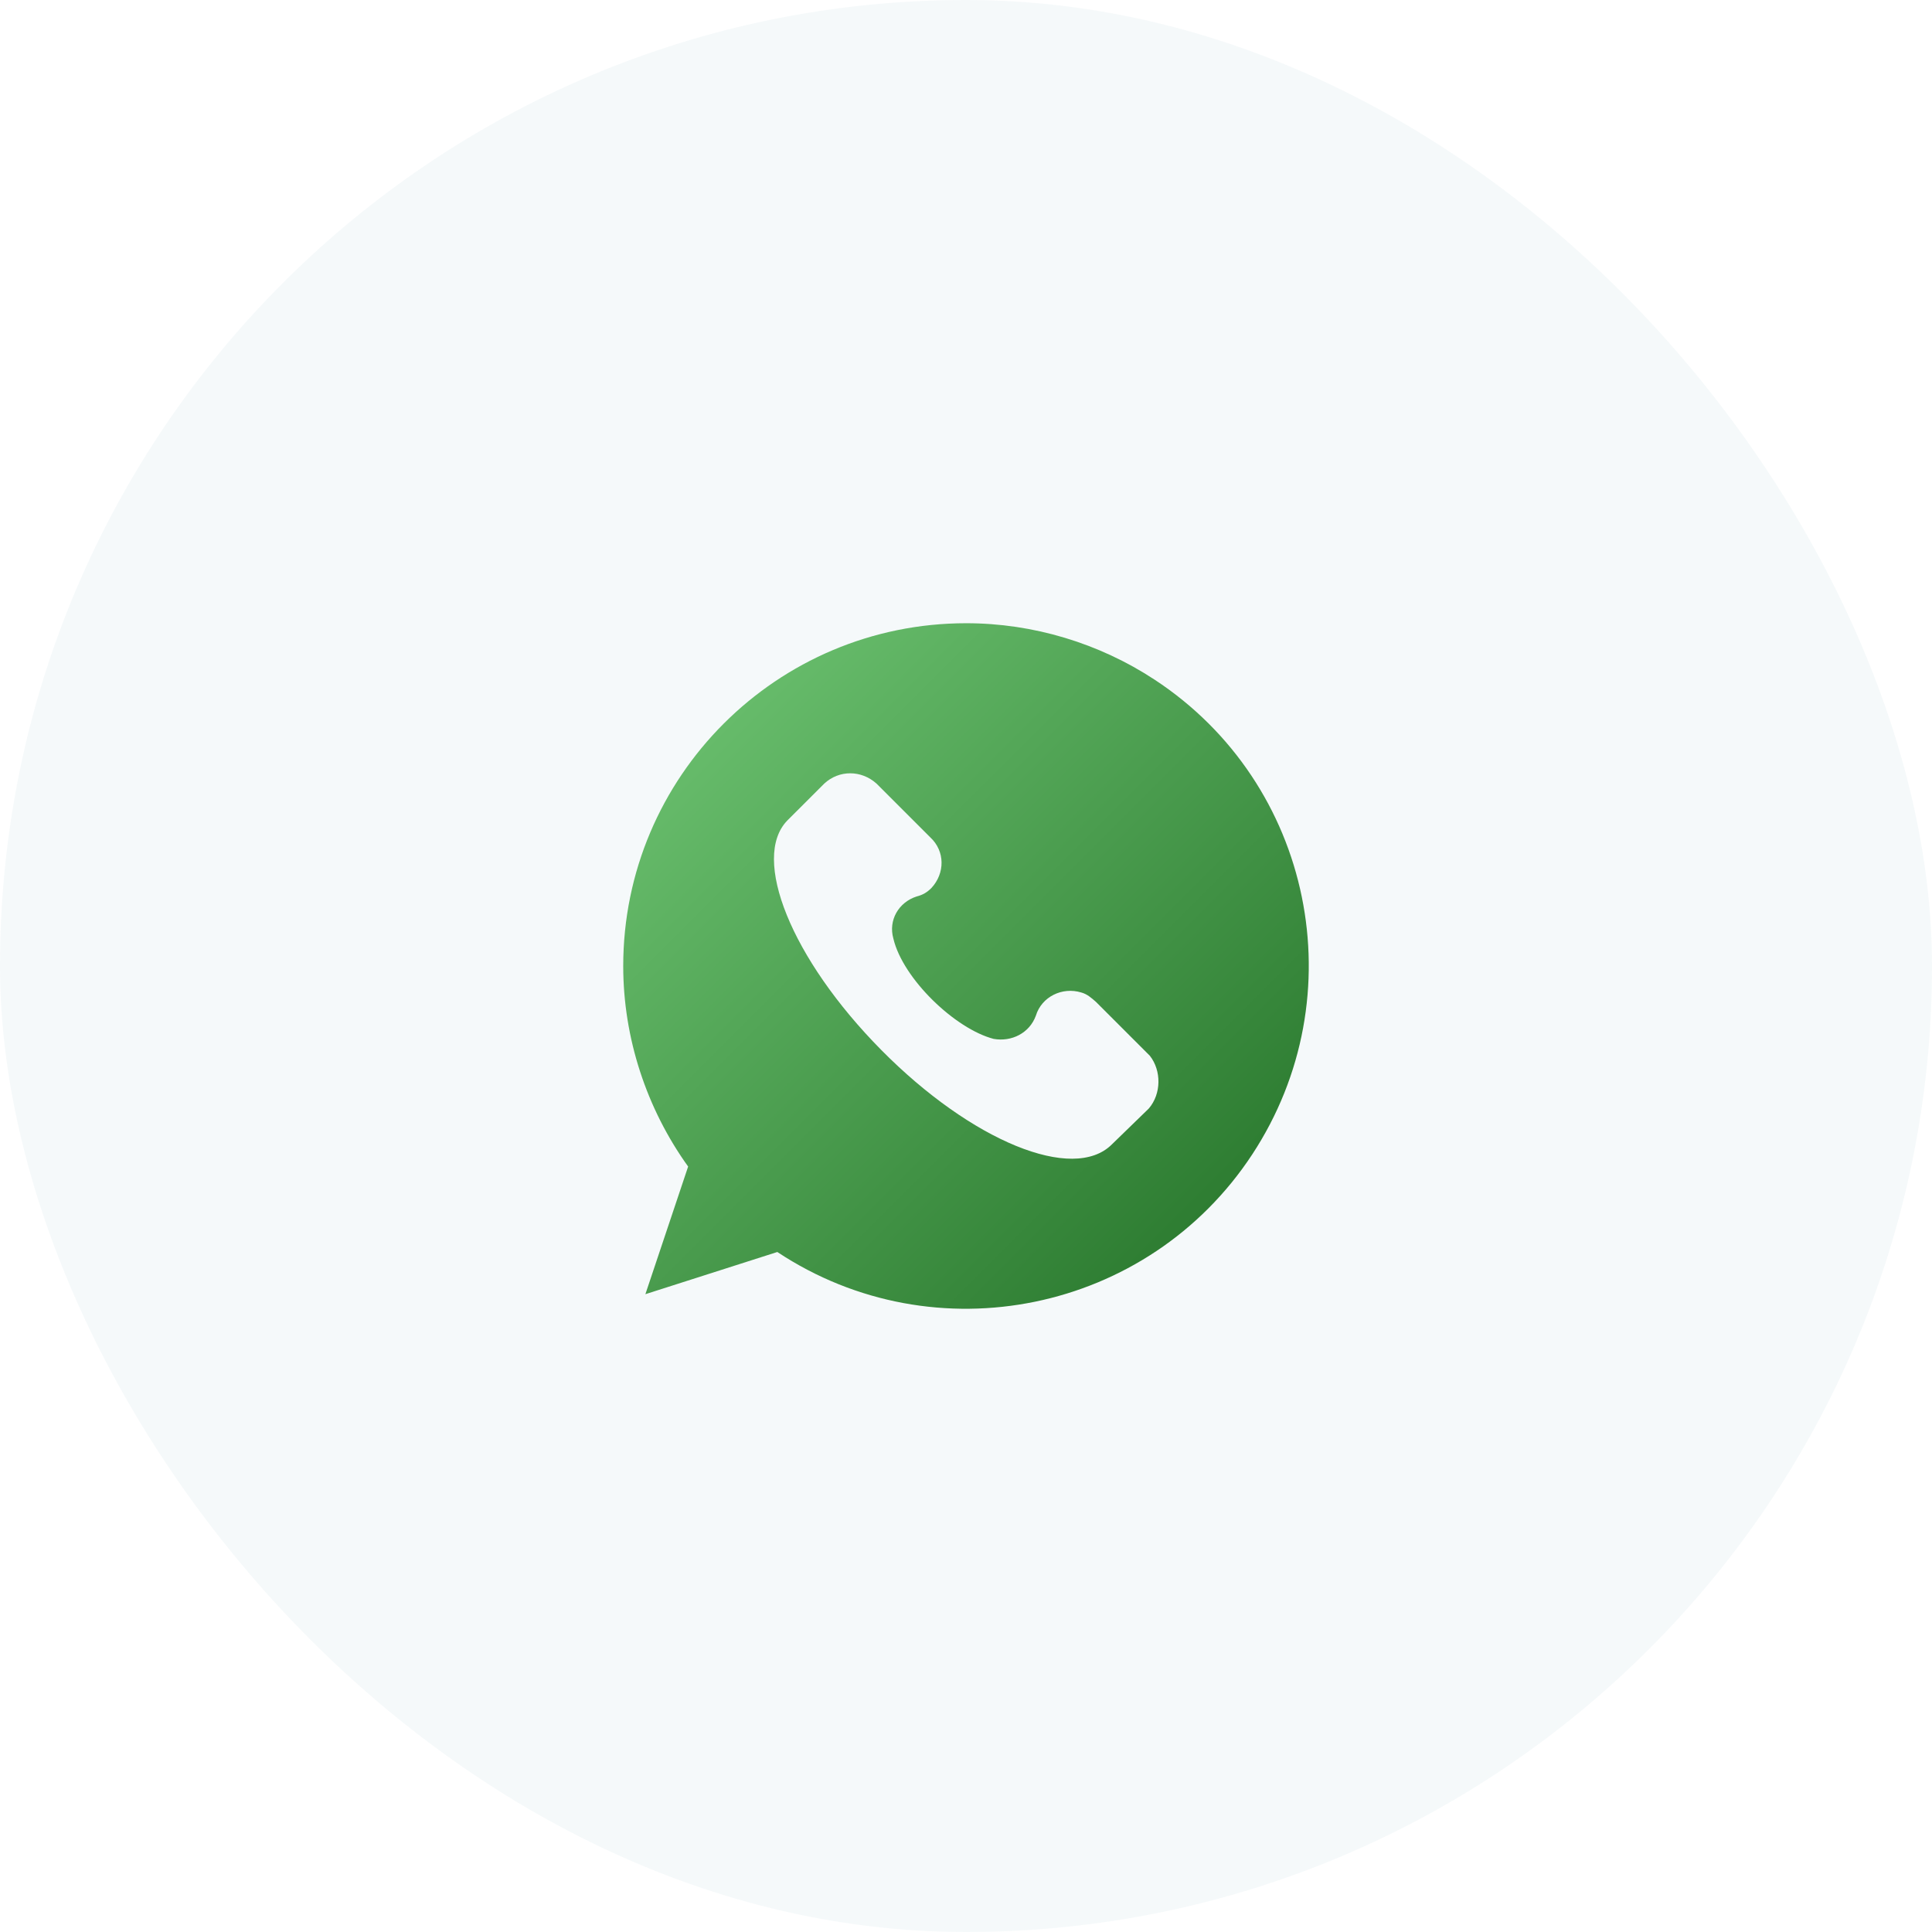
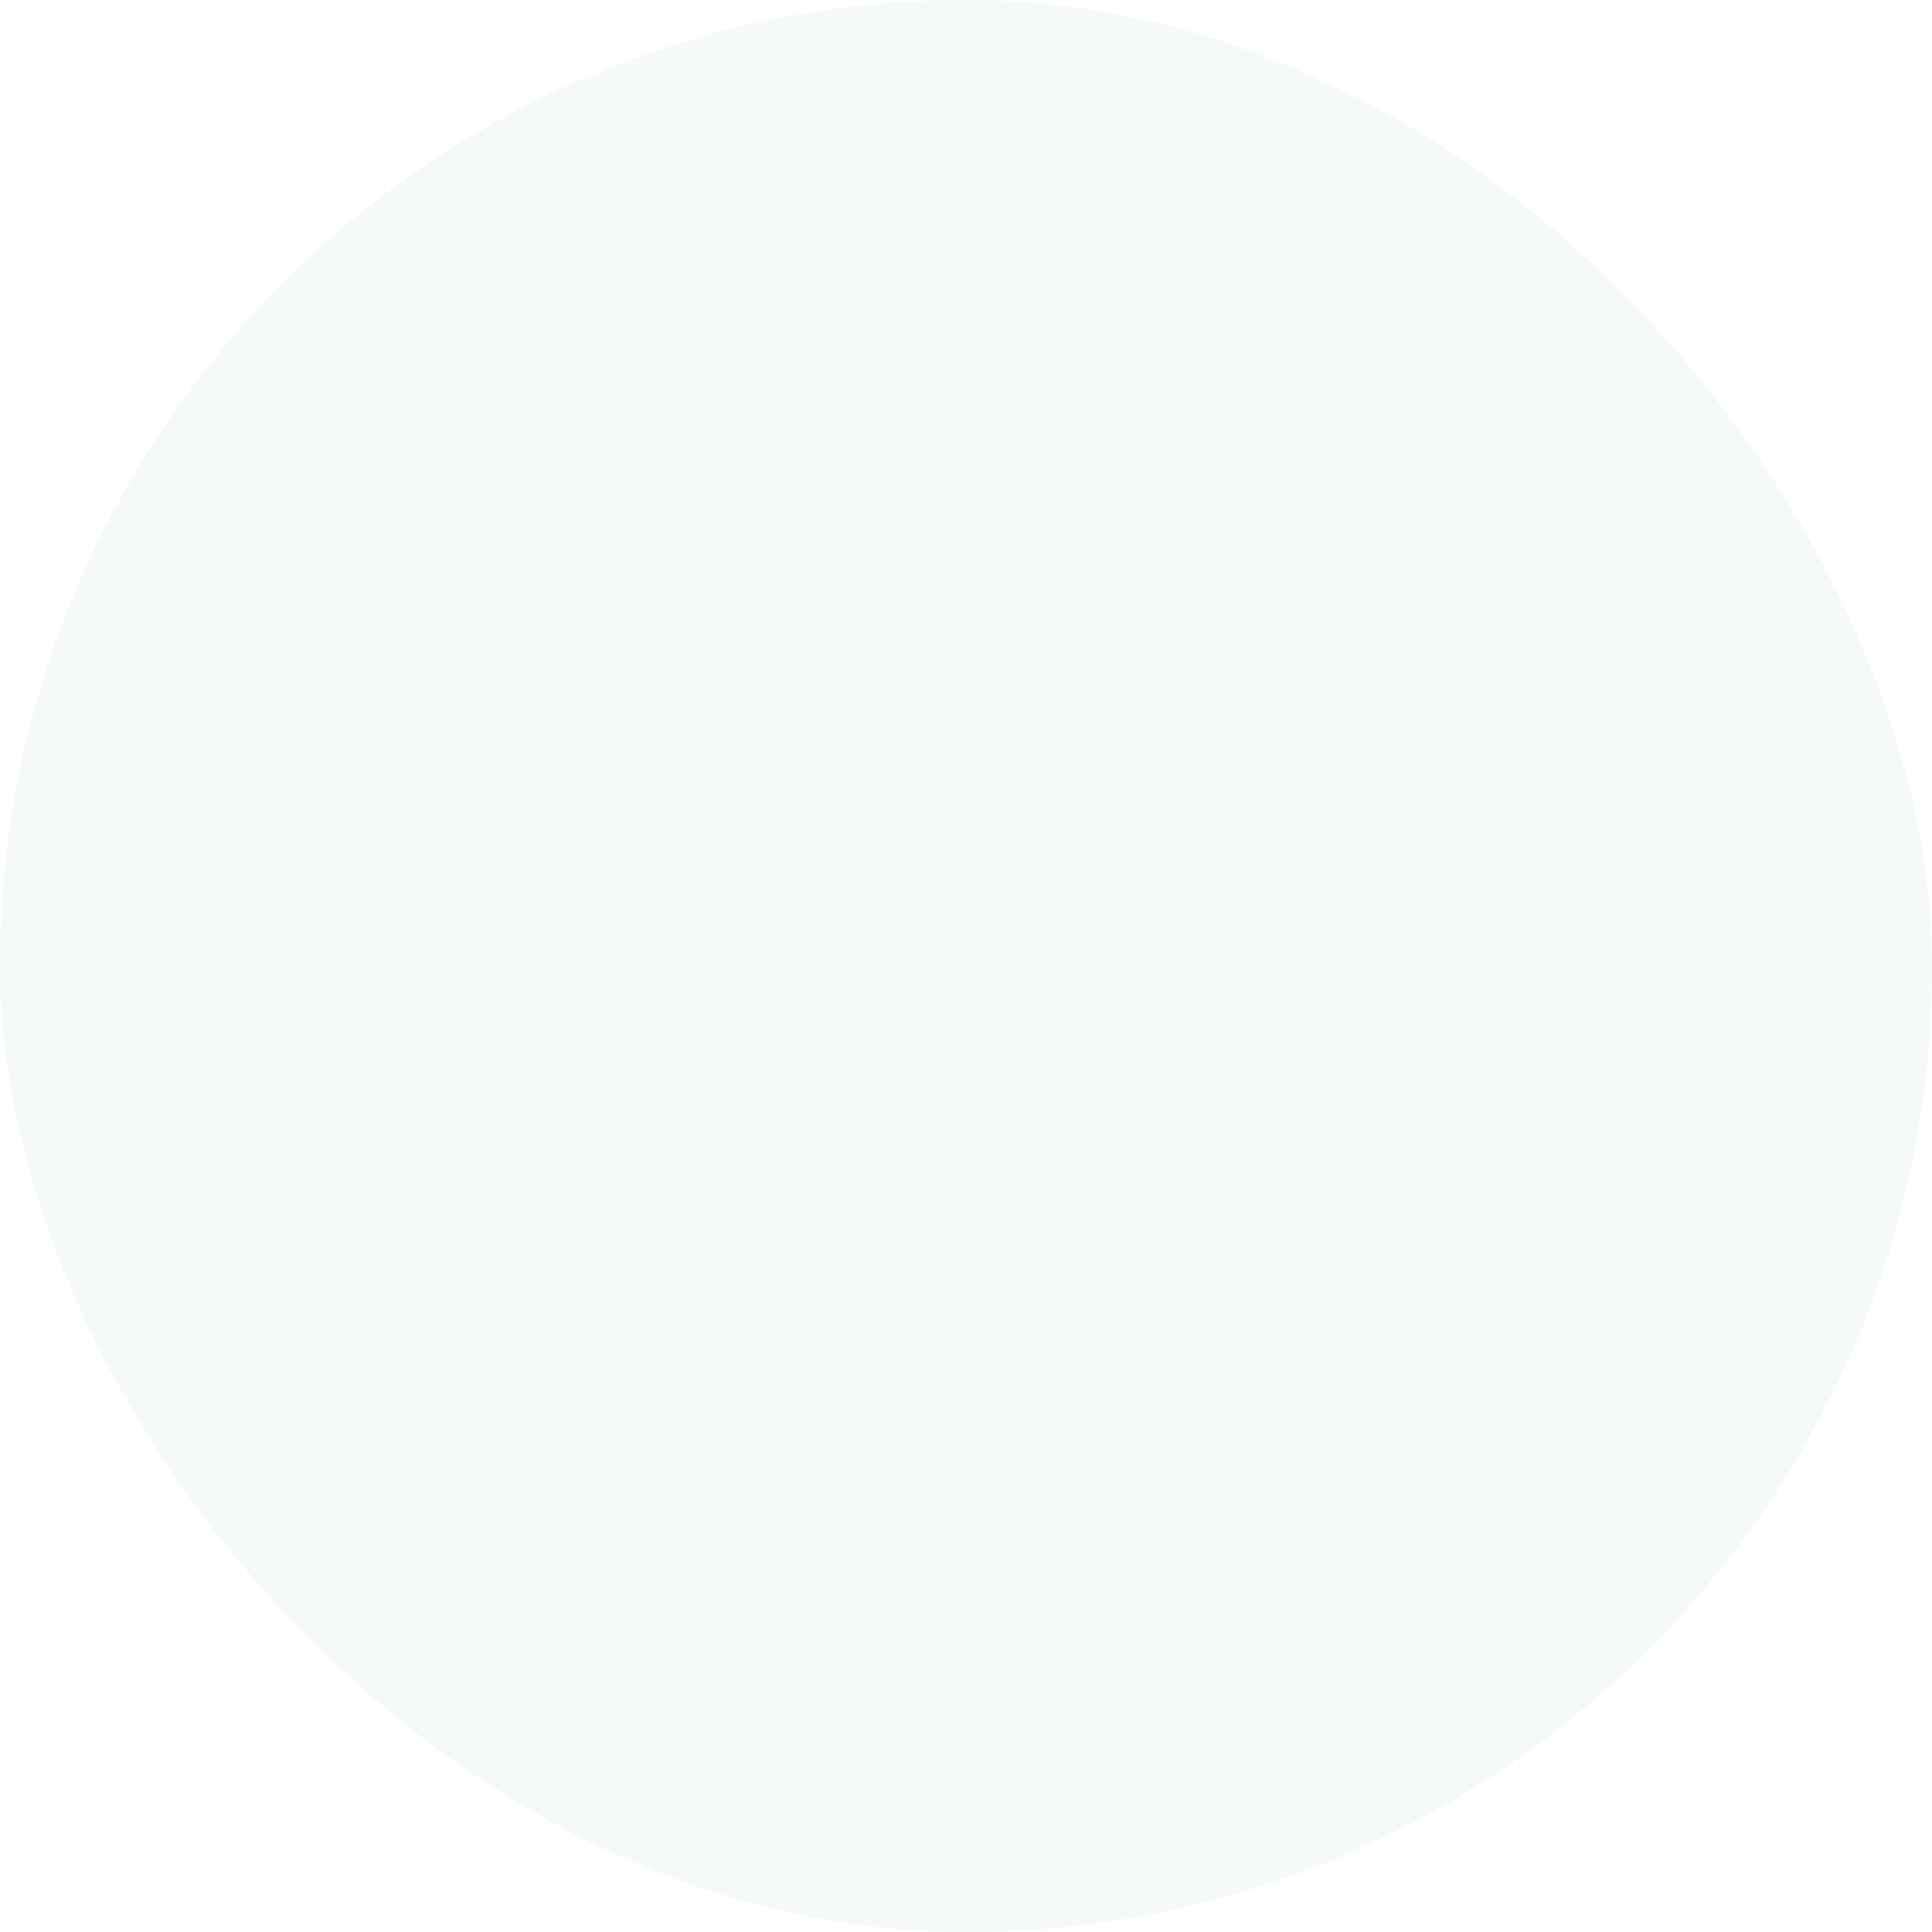
<svg xmlns="http://www.w3.org/2000/svg" width="62" height="62" viewBox="0 0 62 62" fill="none">
  <rect width="62" height="62" rx="31" fill="#317898" fill-opacity="0.05" />
-   <path d="M31.007 20C24.928 20 20 24.926 20 31.003C20 33.305 20.745 35.574 22.083 37.436L20.711 41.532L24.945 40.178C30.008 43.53 36.849 42.125 40.185 37.047C43.521 31.968 42.133 25.146 37.052 21.811C35.274 20.643 33.157 20 31.007 20ZM36.866 35.574L35.681 36.725C34.444 37.961 31.176 36.623 28.281 33.695C25.385 30.766 24.098 27.533 25.266 26.331L26.452 25.146C26.926 24.706 27.637 24.706 28.128 25.146L29.855 26.873C30.33 27.313 30.33 28.024 29.889 28.498C29.754 28.633 29.618 28.718 29.415 28.769C28.839 28.955 28.501 29.53 28.67 30.123C28.975 31.41 30.651 33.018 31.887 33.339C32.463 33.441 33.039 33.153 33.242 32.594C33.428 31.985 34.089 31.663 34.699 31.85C34.885 31.9 35.02 32.019 35.173 32.154L36.9 33.881C37.273 34.355 37.273 35.1 36.866 35.574Z" fill="url(#paint0_linear_1227_87)" />
  <defs>
    <linearGradient id="paint0_linear_1227_87" x1="21.914" y1="24.536" x2="37.473" y2="40.101" gradientUnits="userSpaceOnUse">
      <stop stop-color="#66BB6A" />
      <stop offset="1" stop-color="#2E7D32" />
    </linearGradient>
  </defs>
</svg>